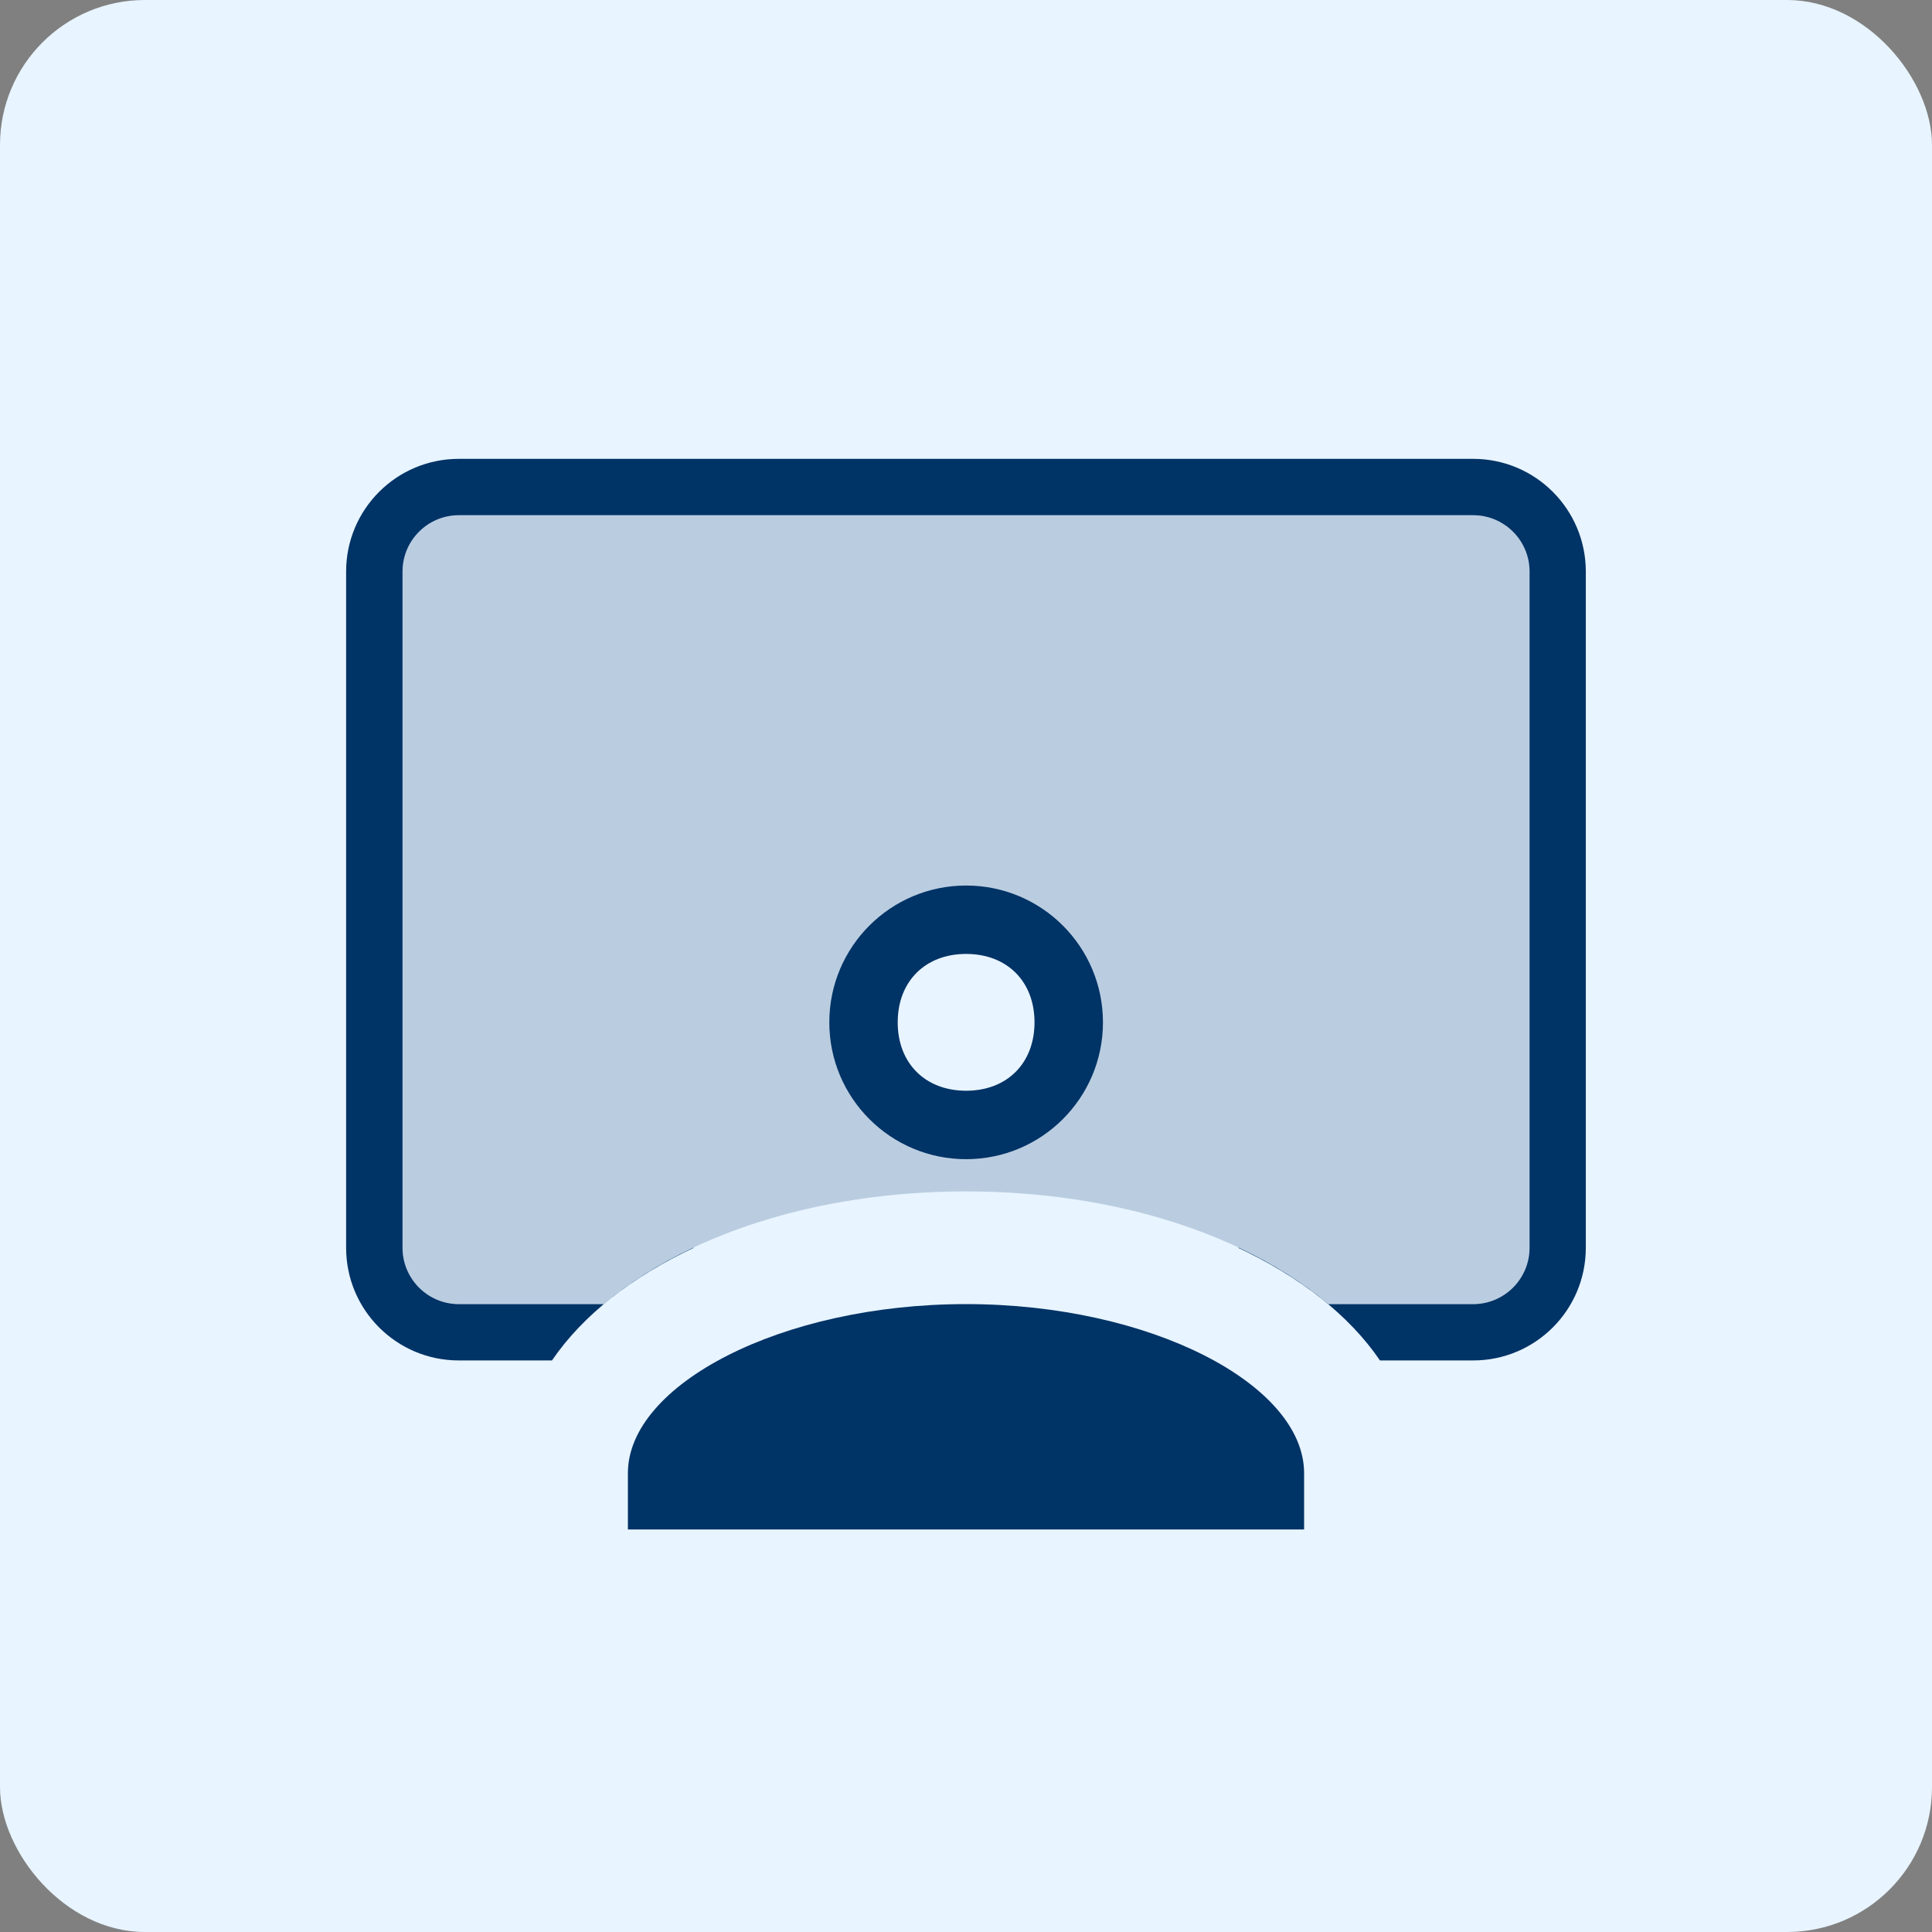
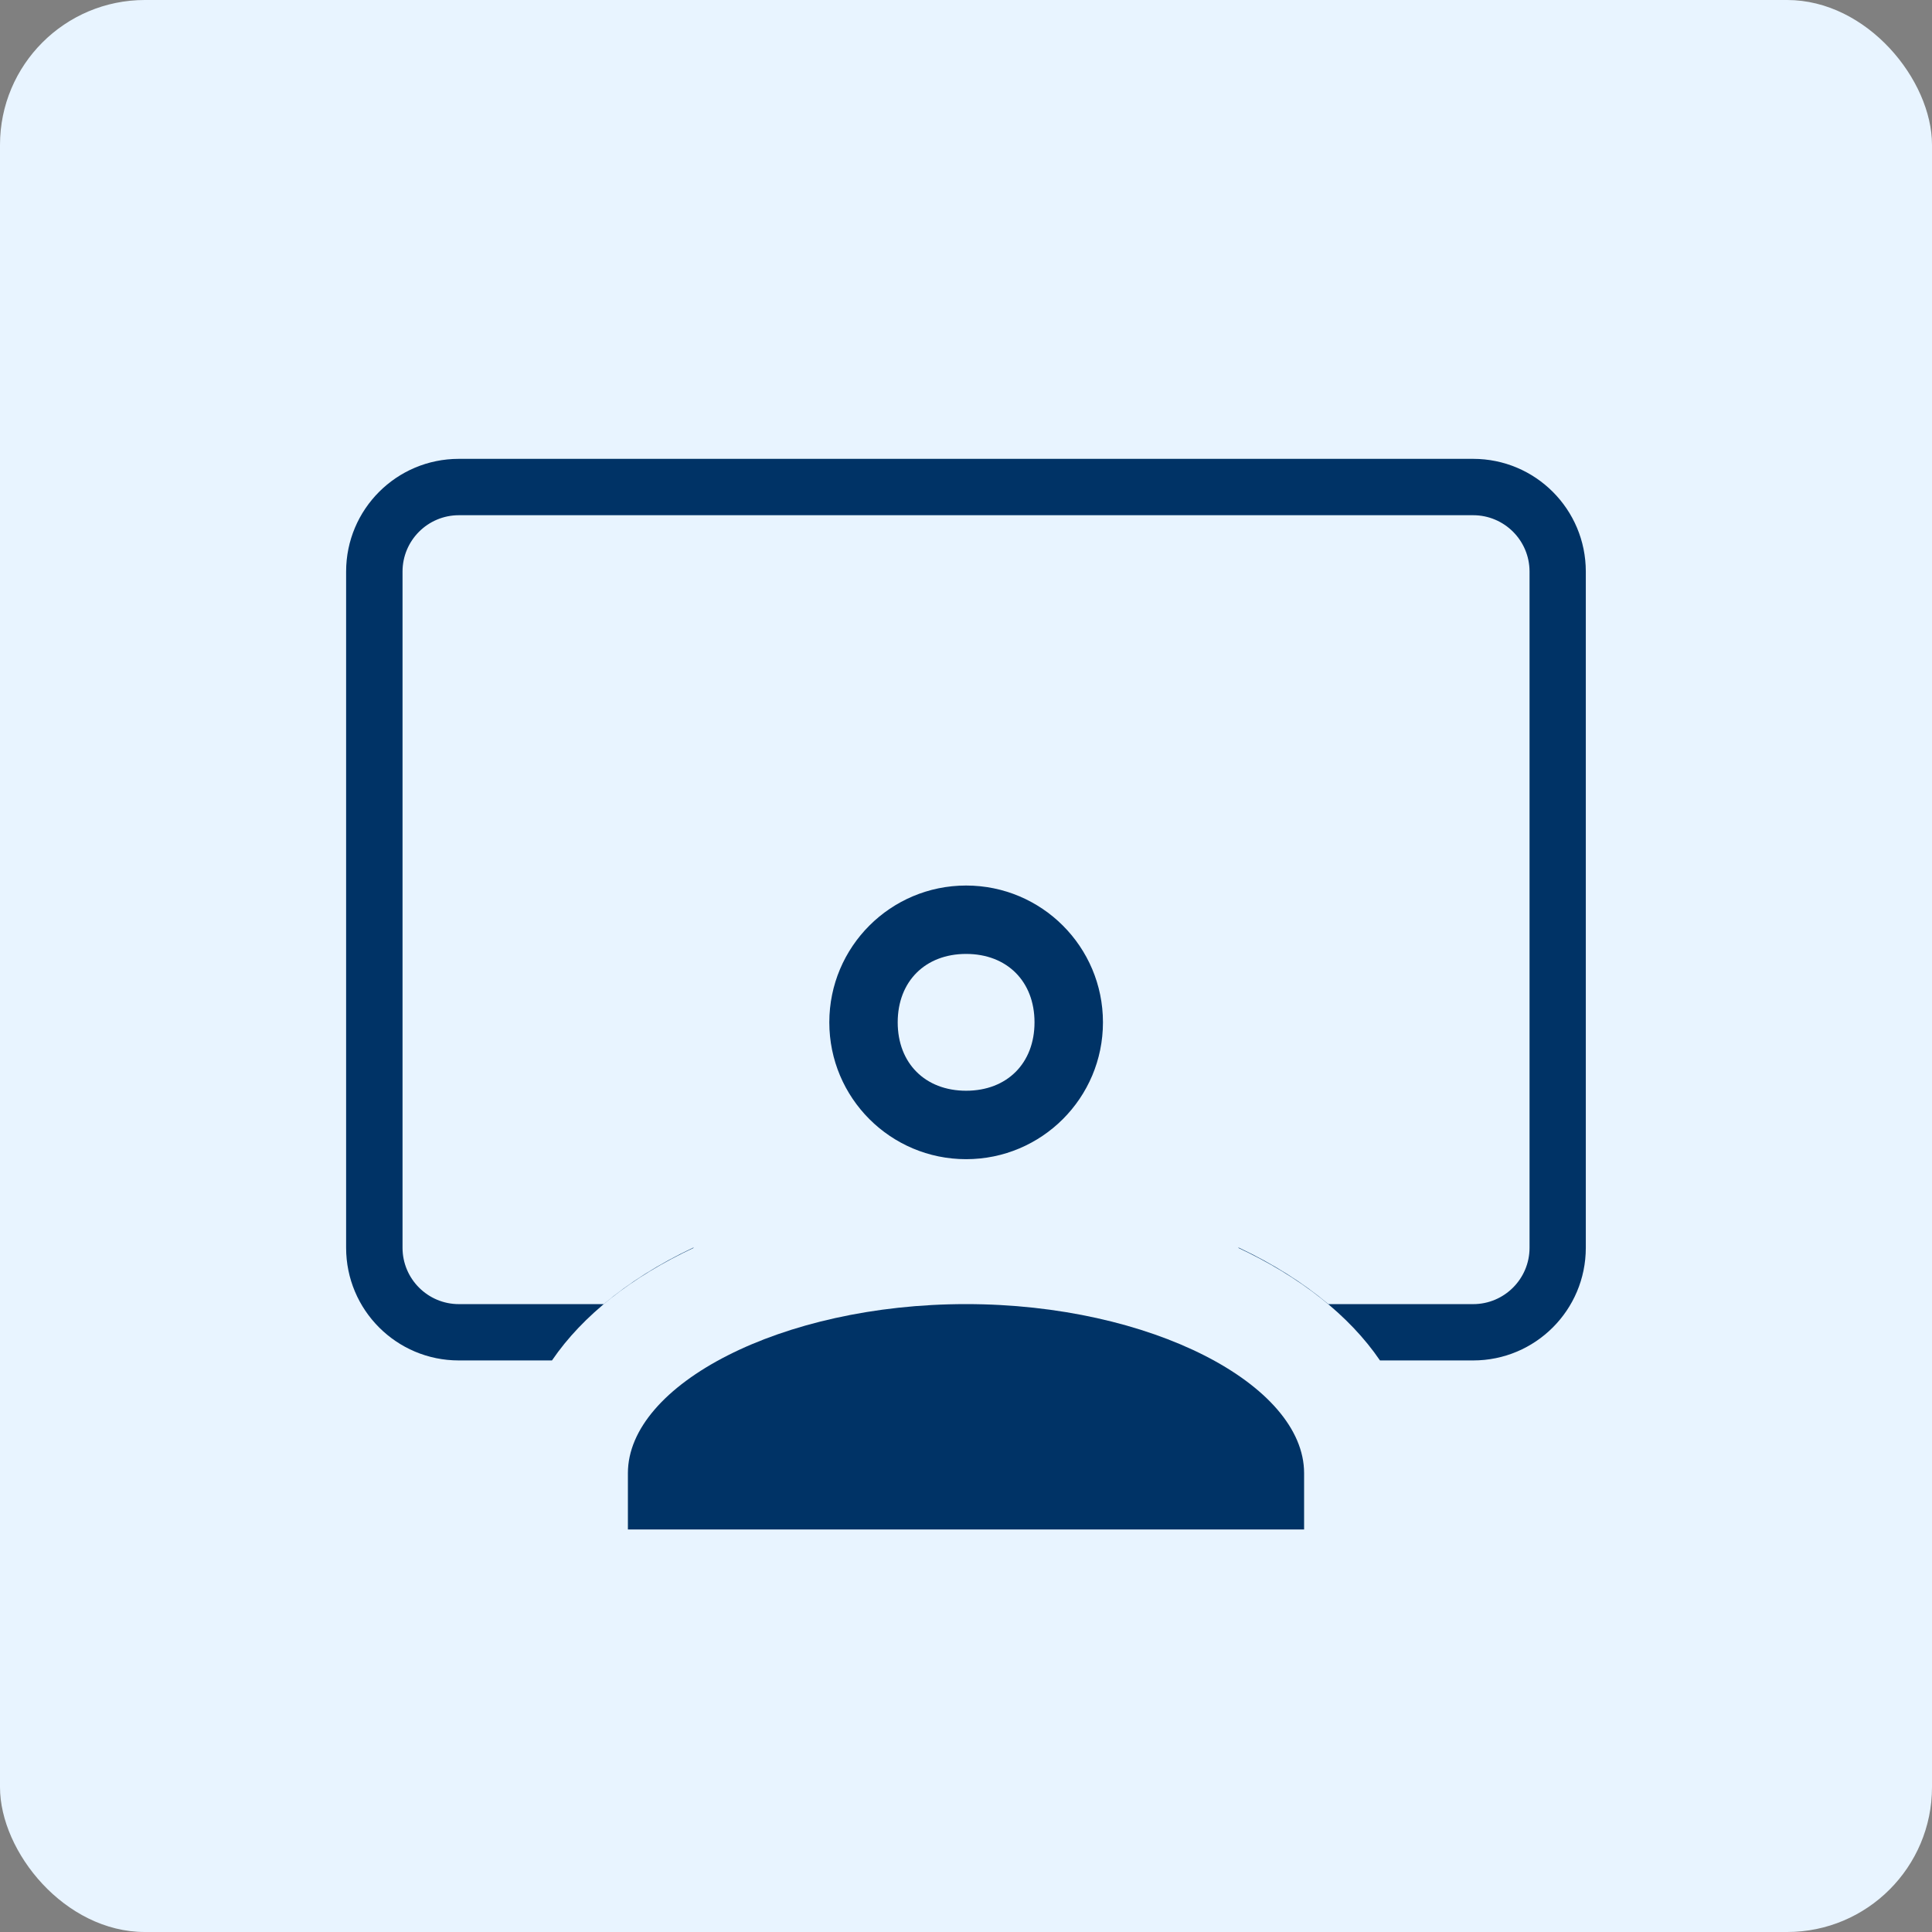
<svg xmlns="http://www.w3.org/2000/svg" width="80" height="80" viewBox="0 0 80 80" fill="none">
  <rect x="0" y="0" width="80" height="80" fill="#808080" stroke="none" />
  <rect width="80" height="80" rx="6" fill="#E8F4FF" />
-   <path opacity="0.2" d="M61.001 21.334H19.001C17.713 21.334 16.668 22.379 16.668 23.667V51.667C16.668 52.955 17.713 54.001 19.001 54.001H24.996C28.37 51.156 33.774 49.334 40.001 49.334C46.229 49.334 51.633 51.156 55.007 54.001H61.001C62.289 54.001 63.335 52.955 63.335 51.667V23.667C63.335 22.379 62.289 21.334 61.001 21.334ZM40.001 47.001C37.423 47.001 35.335 44.912 35.335 42.334C35.335 39.756 37.423 37.667 40.001 37.667C42.58 37.667 44.668 39.756 44.668 42.334C44.668 44.912 42.58 47.001 40.001 47.001Z" fill="#003366" />
  <path fill-rule="evenodd" clip-rule="evenodd" d="M18.999 19H60.999C63.577 19 65.665 21.088 65.665 23.667V51.667C65.665 54.245 63.577 56.333 60.999 56.333H57.142C55.865 54.46 53.826 52.866 51.264 51.667H51.304C52.711 52.33 53.957 53.116 55.007 54.001H61.001C62.289 54.001 63.335 52.955 63.335 51.667V23.667C63.335 22.379 62.289 21.334 61.001 21.334H19.001C17.713 21.334 16.668 22.379 16.668 23.667V51.667C16.668 52.955 17.713 54.001 19.001 54.001H24.996C26.045 53.116 27.292 52.33 28.698 51.667H28.733C26.171 52.866 24.132 54.46 22.856 56.333H18.999C16.42 56.333 14.332 54.245 14.332 51.667V23.667C14.332 21.088 16.42 19 18.999 19Z" fill="#003366" />
  <path fill-rule="evenodd" clip-rule="evenodd" d="M26 61C26 57.334 32.351 54 40 54C47.649 54 54 57.334 54 61V63.333H26V61Z" fill="#003366" />
  <path fill-rule="evenodd" clip-rule="evenodd" d="M34.34 42.333C34.34 45.463 36.875 47.999 40.005 47.999C43.135 47.999 45.671 45.463 45.671 42.333C45.671 39.203 43.135 36.668 40.005 36.668C36.875 36.668 34.34 39.203 34.34 42.333ZM40.005 39.5C41.699 39.5 42.837 40.639 42.837 42.333C42.837 44.027 41.699 45.165 40.005 45.165C38.311 45.165 37.172 44.027 37.172 42.333C37.172 40.639 38.311 39.5 40.005 39.5Z" fill="#003366" />
</svg>